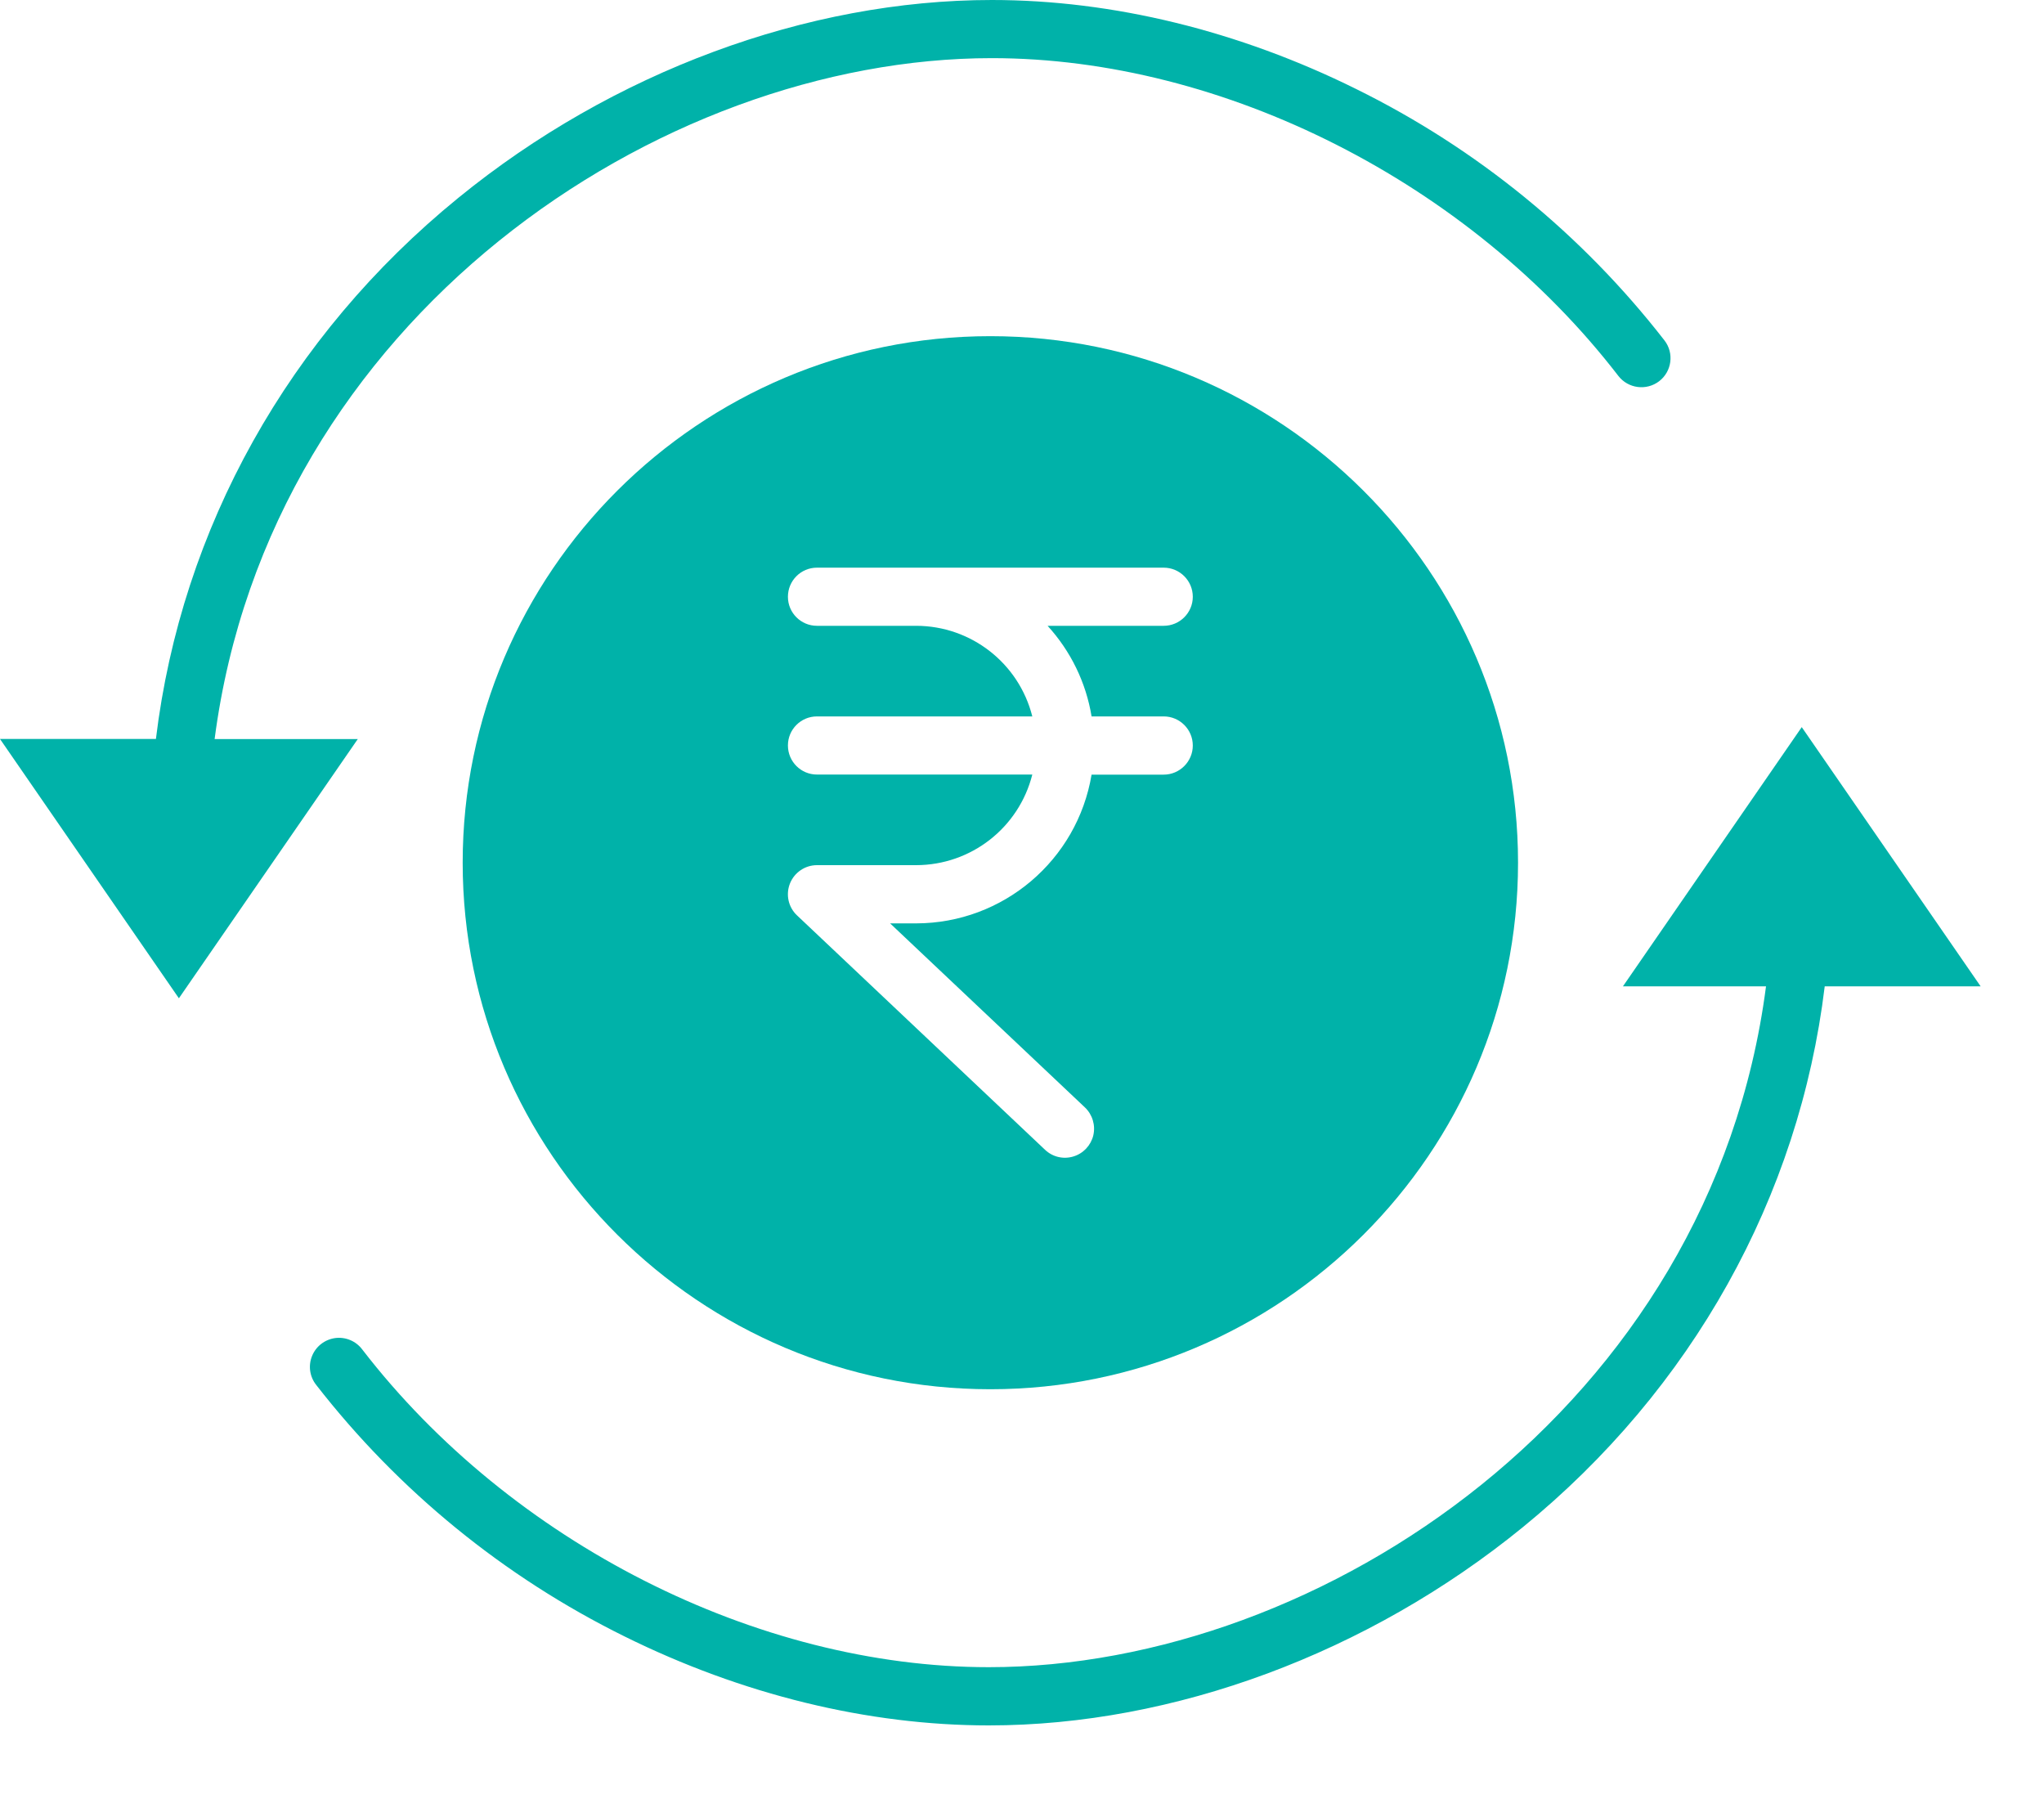
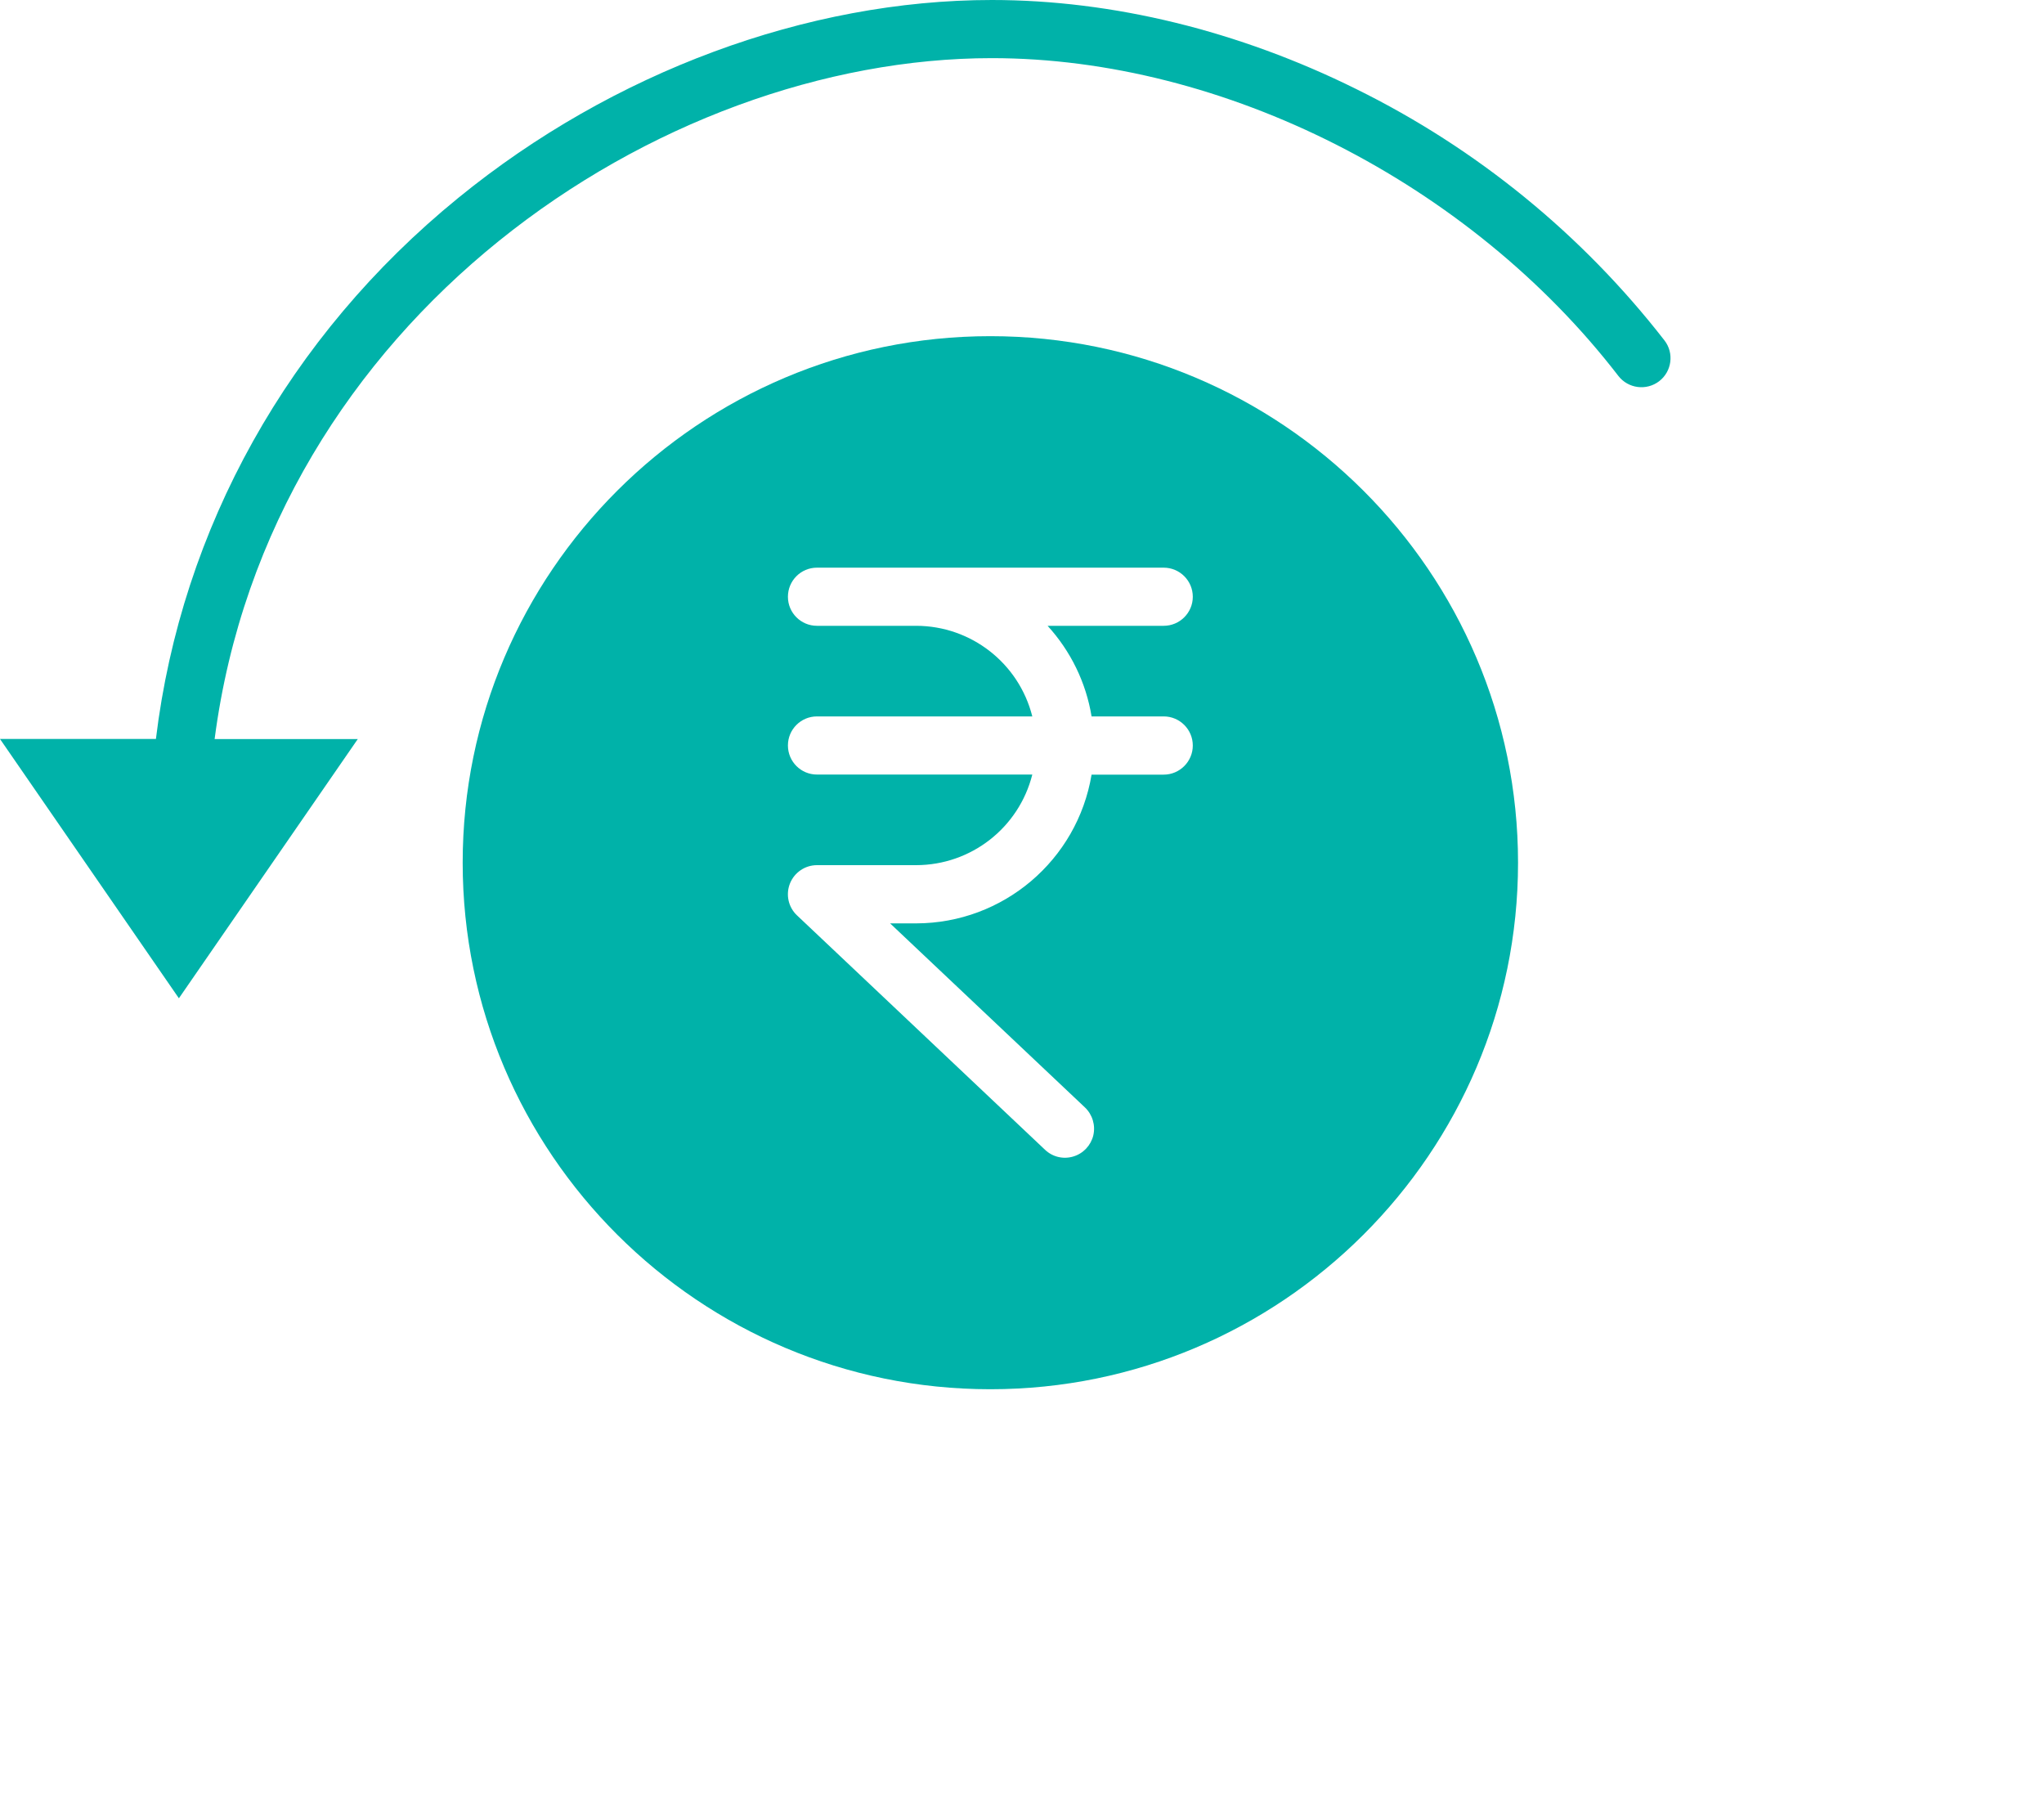
<svg xmlns="http://www.w3.org/2000/svg" width="25" height="22" viewBox="0 0 25 22" fill="none">
-   <path d="M19.85 12.062H21.6C20.93 17.208 16.162 20.388 12.094 20.388C9.258 20.388 6.25 18.863 4.431 16.503C4.354 16.4 4.228 16.347 4.101 16.363C3.974 16.38 3.865 16.463 3.817 16.582C3.768 16.701 3.788 16.837 3.868 16.937C4.876 18.233 6.165 19.284 7.637 20.011C9.074 20.723 10.615 21.1 12.094 21.1C14.355 21.1 16.734 20.217 18.622 18.679C20.694 16.99 22.006 14.64 22.318 12.062H24.225L22.037 8.892L19.85 12.062Z" fill="#00B2A9" />
  <path d="M2.625 9.038C3.296 3.892 8.063 0.711 12.131 0.711C14.967 0.711 17.975 2.237 19.794 4.597C19.914 4.752 20.137 4.781 20.293 4.662C20.449 4.542 20.478 4.318 20.358 4.163C19.35 2.866 18.061 1.815 16.588 1.089C15.151 0.377 13.61 0 12.131 0C9.871 0 7.491 0.882 5.604 2.421C3.531 4.11 2.219 6.459 1.907 9.037H0L2.188 12.208L4.376 9.038H2.625Z" fill="#00B2A9" />
  <path d="M5.659 10.55C5.659 14.1 8.554 16.989 12.113 16.989C15.671 16.989 18.567 14.1 18.567 10.55C18.567 6.999 15.671 4.111 12.113 4.111C8.554 4.111 5.659 6.999 5.659 10.55ZM14.589 7.298C14.589 7.494 14.429 7.653 14.233 7.653H12.813C13.096 7.963 13.283 8.347 13.351 8.761H14.233C14.429 8.761 14.589 8.92 14.589 9.117C14.589 9.313 14.429 9.473 14.233 9.473H13.351C13.176 10.521 12.269 11.29 11.206 11.292H10.887L13.27 13.543C13.362 13.631 13.401 13.761 13.372 13.885C13.342 14.008 13.249 14.107 13.127 14.143C13.005 14.18 12.873 14.148 12.781 14.06L9.748 11.194C9.642 11.094 9.608 10.94 9.662 10.804C9.716 10.669 9.847 10.58 9.992 10.58H11.206C11.877 10.579 12.462 10.123 12.626 9.472H9.992C9.796 9.472 9.637 9.313 9.637 9.116C9.637 8.92 9.796 8.761 9.992 8.761H12.626C12.462 8.11 11.877 7.654 11.206 7.653H9.992C9.796 7.653 9.637 7.494 9.637 7.298C9.637 7.101 9.796 6.942 9.992 6.942H14.233C14.429 6.942 14.589 7.101 14.589 7.298Z" fill="#00B2A9" />
</svg>